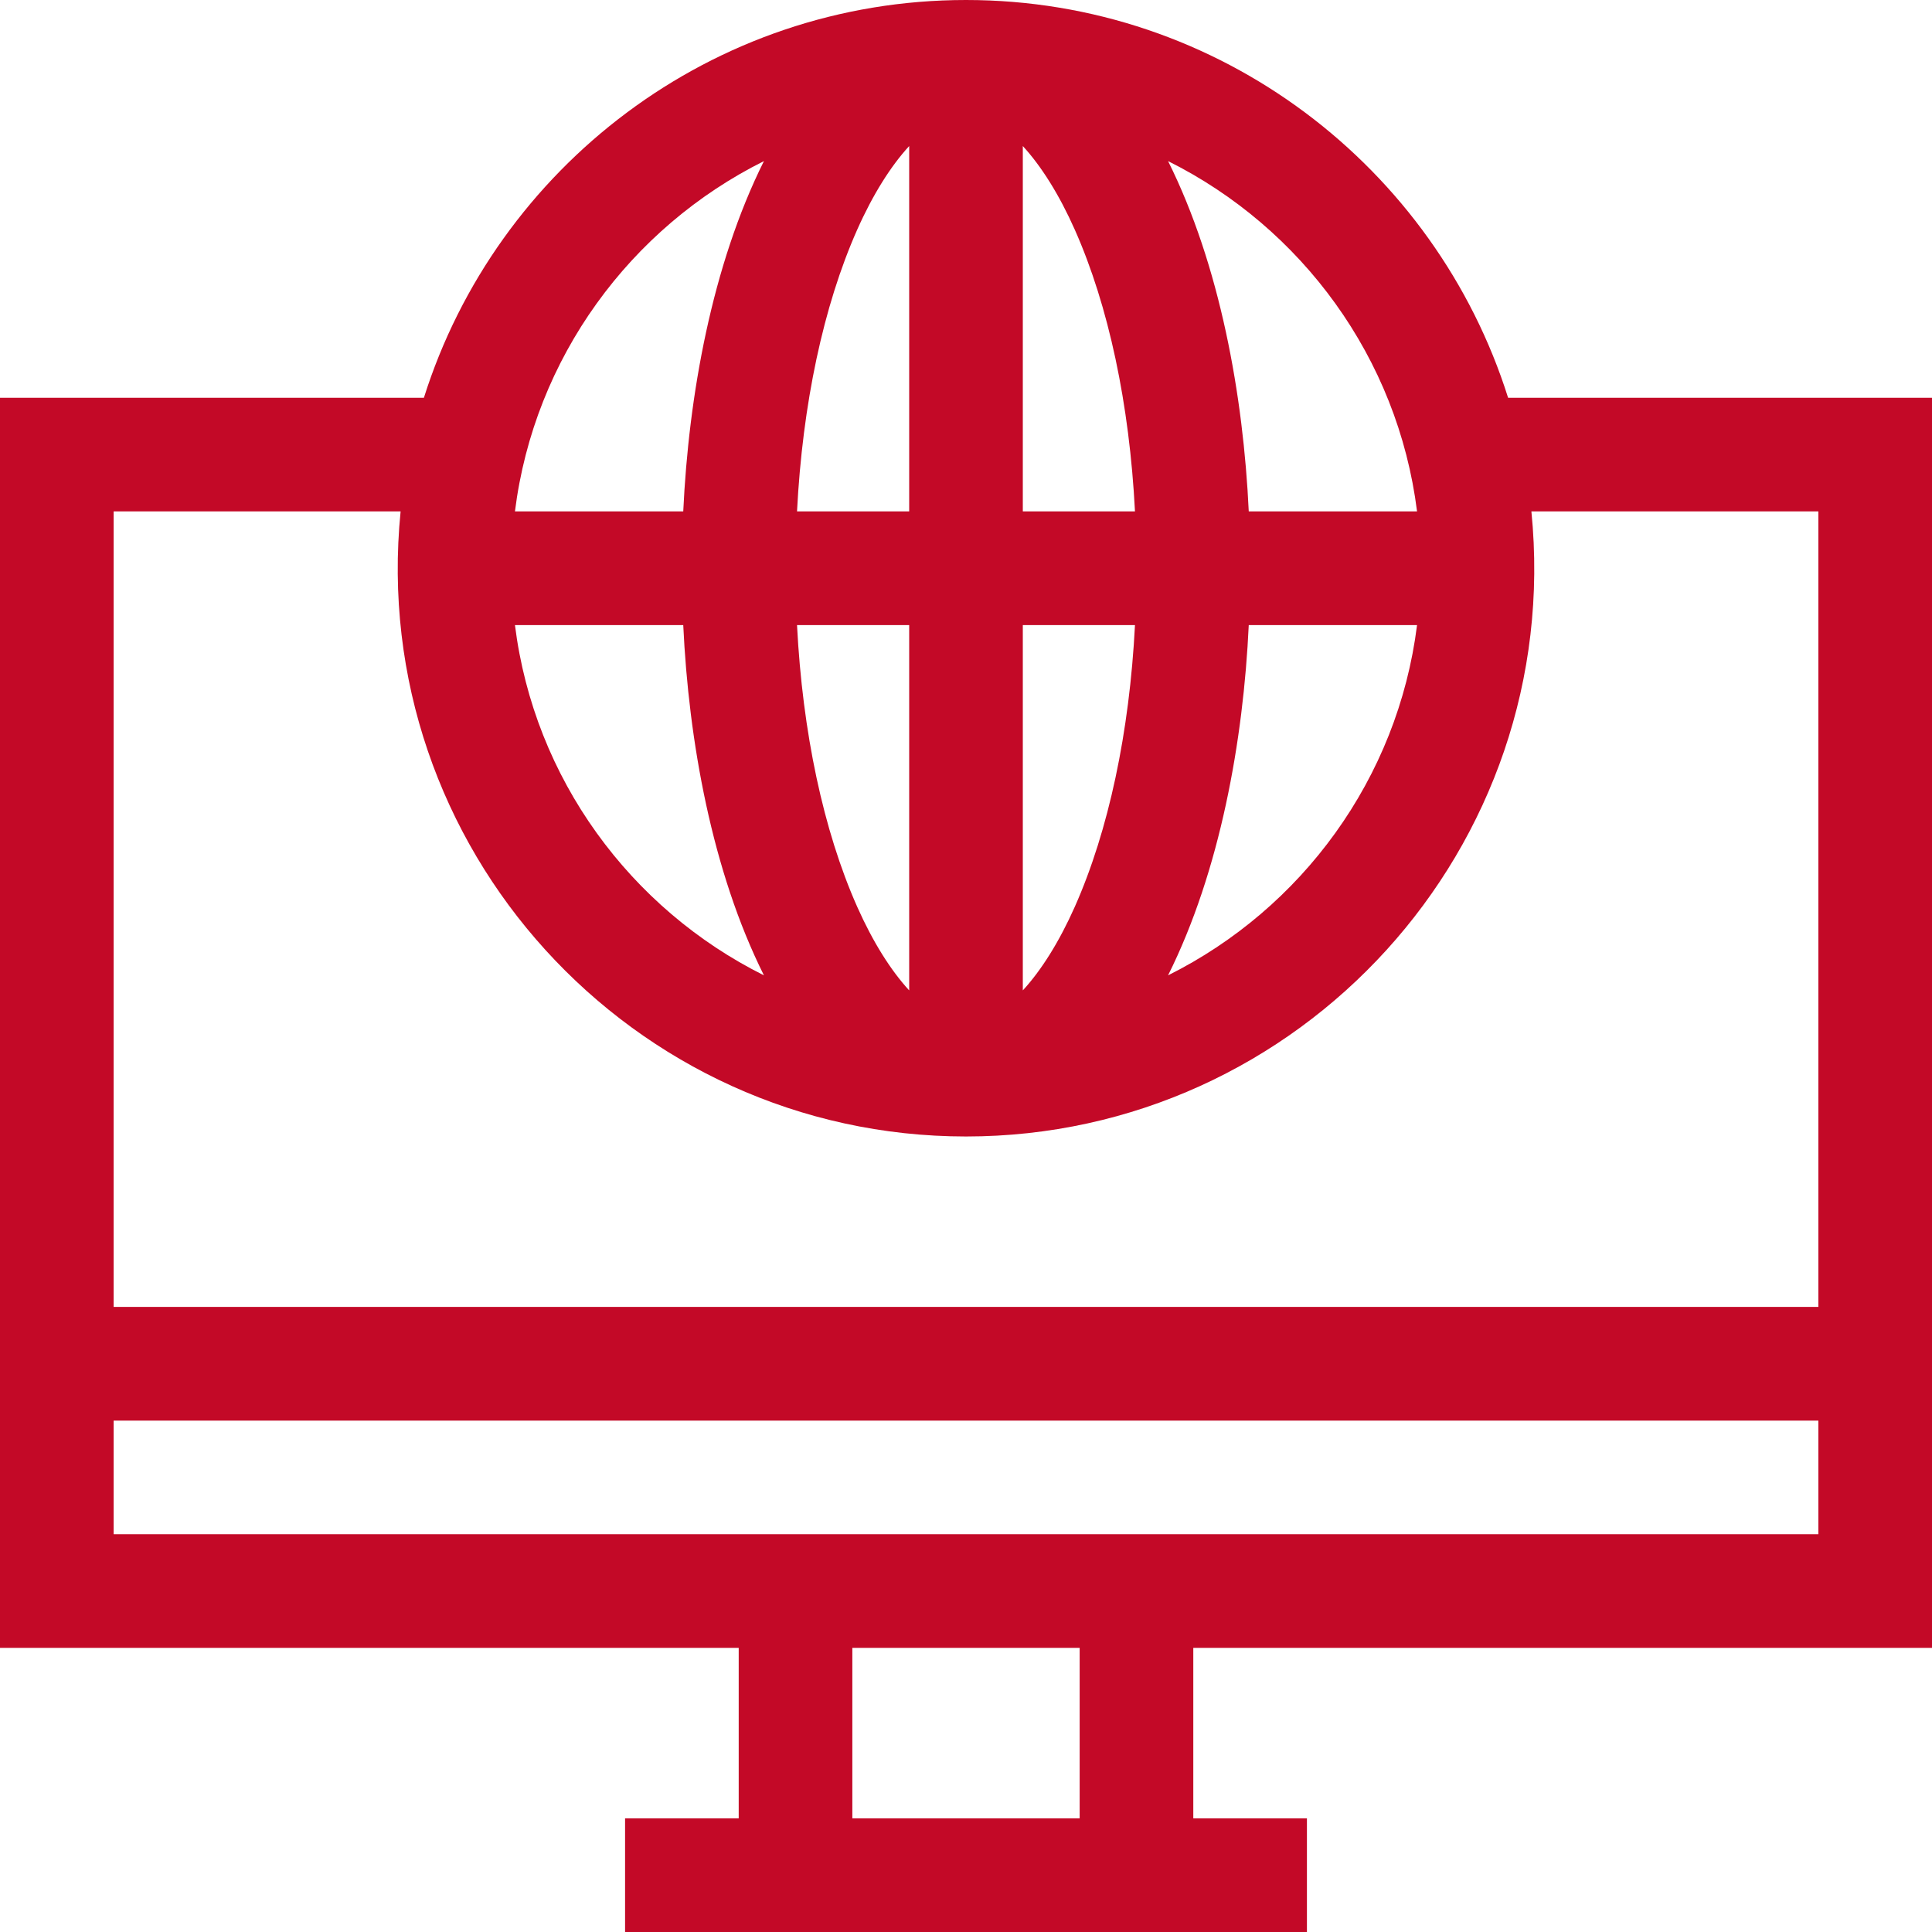
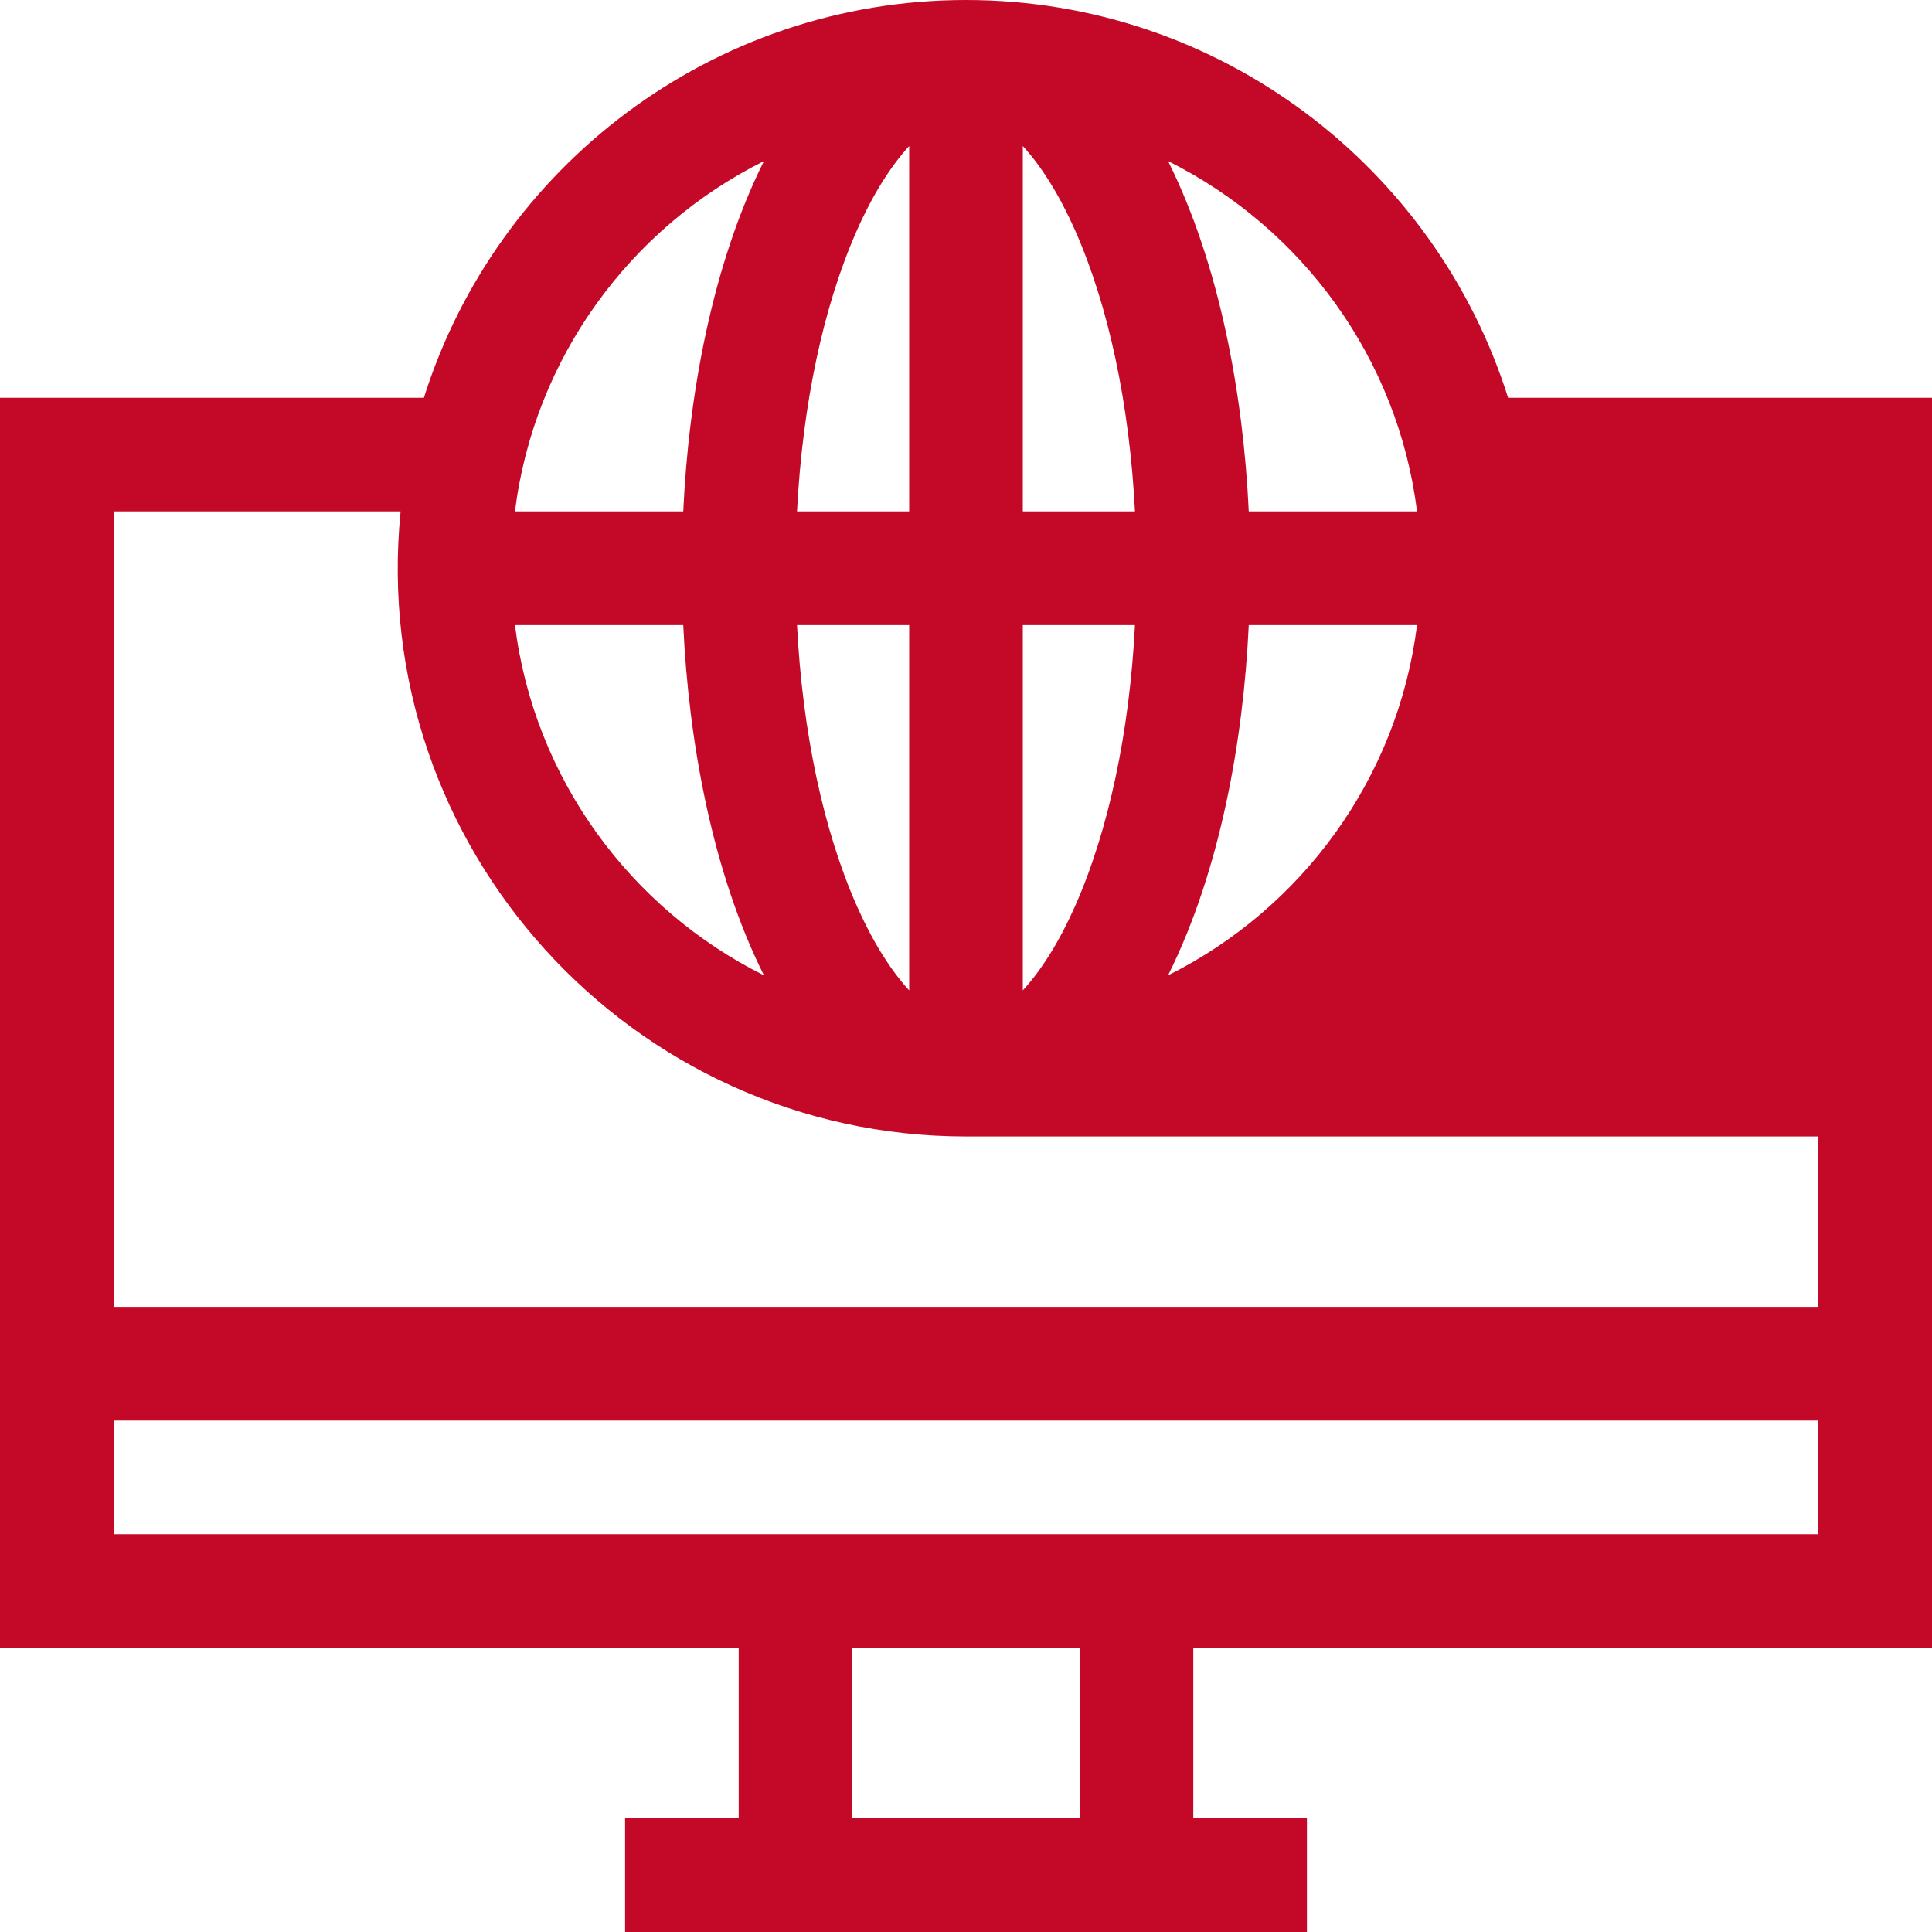
<svg xmlns="http://www.w3.org/2000/svg" width="54" height="54" viewBox="0 0 54 54" fill="none">
-   <path d="M54 46.059V11.118H42.152C40.123 4.681 34.098 0 27 0C19.902 0 13.877 4.681 11.848 11.118H0V46.059H20.647V50.824H17.471V54H36.529V50.824H33.353V46.059H54ZM19.097 17.471C19.248 20.701 19.898 24.347 21.352 27.261C17.624 25.403 14.931 21.767 14.393 17.471H19.097ZM28.588 27.682V17.471H31.723C31.57 20.463 30.987 23.216 30.041 25.345C29.605 26.325 29.103 27.123 28.588 27.682ZM28.588 14.294V4.082C29.103 4.642 29.605 5.439 30.041 6.42C30.987 8.549 31.57 11.302 31.723 14.294H28.588ZM25.412 4.082V14.294H22.277C22.43 11.302 23.013 8.549 23.959 6.42C24.395 5.439 24.897 4.642 25.412 4.082ZM25.412 17.471V27.682C24.897 27.123 24.395 26.325 23.959 25.345C23.013 23.216 22.43 20.463 22.277 17.471H25.412ZM34.903 17.471H39.607C39.069 21.767 36.376 25.403 32.648 27.261C34.103 24.344 34.753 20.696 34.903 17.471ZM39.607 14.294H34.903C34.752 11.064 34.102 7.418 32.648 4.503C36.376 6.361 39.069 9.997 39.607 14.294ZM21.352 4.503C19.897 7.421 19.247 11.069 19.097 14.294H14.393C14.931 9.997 17.624 6.361 21.352 4.503ZM11.197 14.294C10.259 23.692 17.667 31.765 27 31.765C36.332 31.765 43.74 23.692 42.803 14.294H50.824V36.529H3.176V14.294H11.197ZM3.176 42.882V39.706H50.824V42.882C48.541 42.882 4.784 42.882 3.176 42.882ZM30.177 50.824H23.823V46.059H30.177V50.824Z" fill="#C30927" />
+   <path d="M54 46.059V11.118H42.152C40.123 4.681 34.098 0 27 0C19.902 0 13.877 4.681 11.848 11.118H0V46.059H20.647V50.824H17.471V54H36.529V50.824H33.353V46.059H54ZM19.097 17.471C19.248 20.701 19.898 24.347 21.352 27.261C17.624 25.403 14.931 21.767 14.393 17.471H19.097ZM28.588 27.682V17.471H31.723C31.57 20.463 30.987 23.216 30.041 25.345C29.605 26.325 29.103 27.123 28.588 27.682ZM28.588 14.294V4.082C29.103 4.642 29.605 5.439 30.041 6.42C30.987 8.549 31.57 11.302 31.723 14.294H28.588ZM25.412 4.082V14.294H22.277C22.43 11.302 23.013 8.549 23.959 6.42C24.395 5.439 24.897 4.642 25.412 4.082ZM25.412 17.471V27.682C24.897 27.123 24.395 26.325 23.959 25.345C23.013 23.216 22.43 20.463 22.277 17.471H25.412ZM34.903 17.471H39.607C39.069 21.767 36.376 25.403 32.648 27.261C34.103 24.344 34.753 20.696 34.903 17.471ZM39.607 14.294H34.903C34.752 11.064 34.102 7.418 32.648 4.503C36.376 6.361 39.069 9.997 39.607 14.294ZM21.352 4.503C19.897 7.421 19.247 11.069 19.097 14.294H14.393C14.931 9.997 17.624 6.361 21.352 4.503ZM11.197 14.294C10.259 23.692 17.667 31.765 27 31.765H50.824V36.529H3.176V14.294H11.197ZM3.176 42.882V39.706H50.824V42.882C48.541 42.882 4.784 42.882 3.176 42.882ZM30.177 50.824H23.823V46.059H30.177V50.824Z" fill="#C30927" />
</svg>